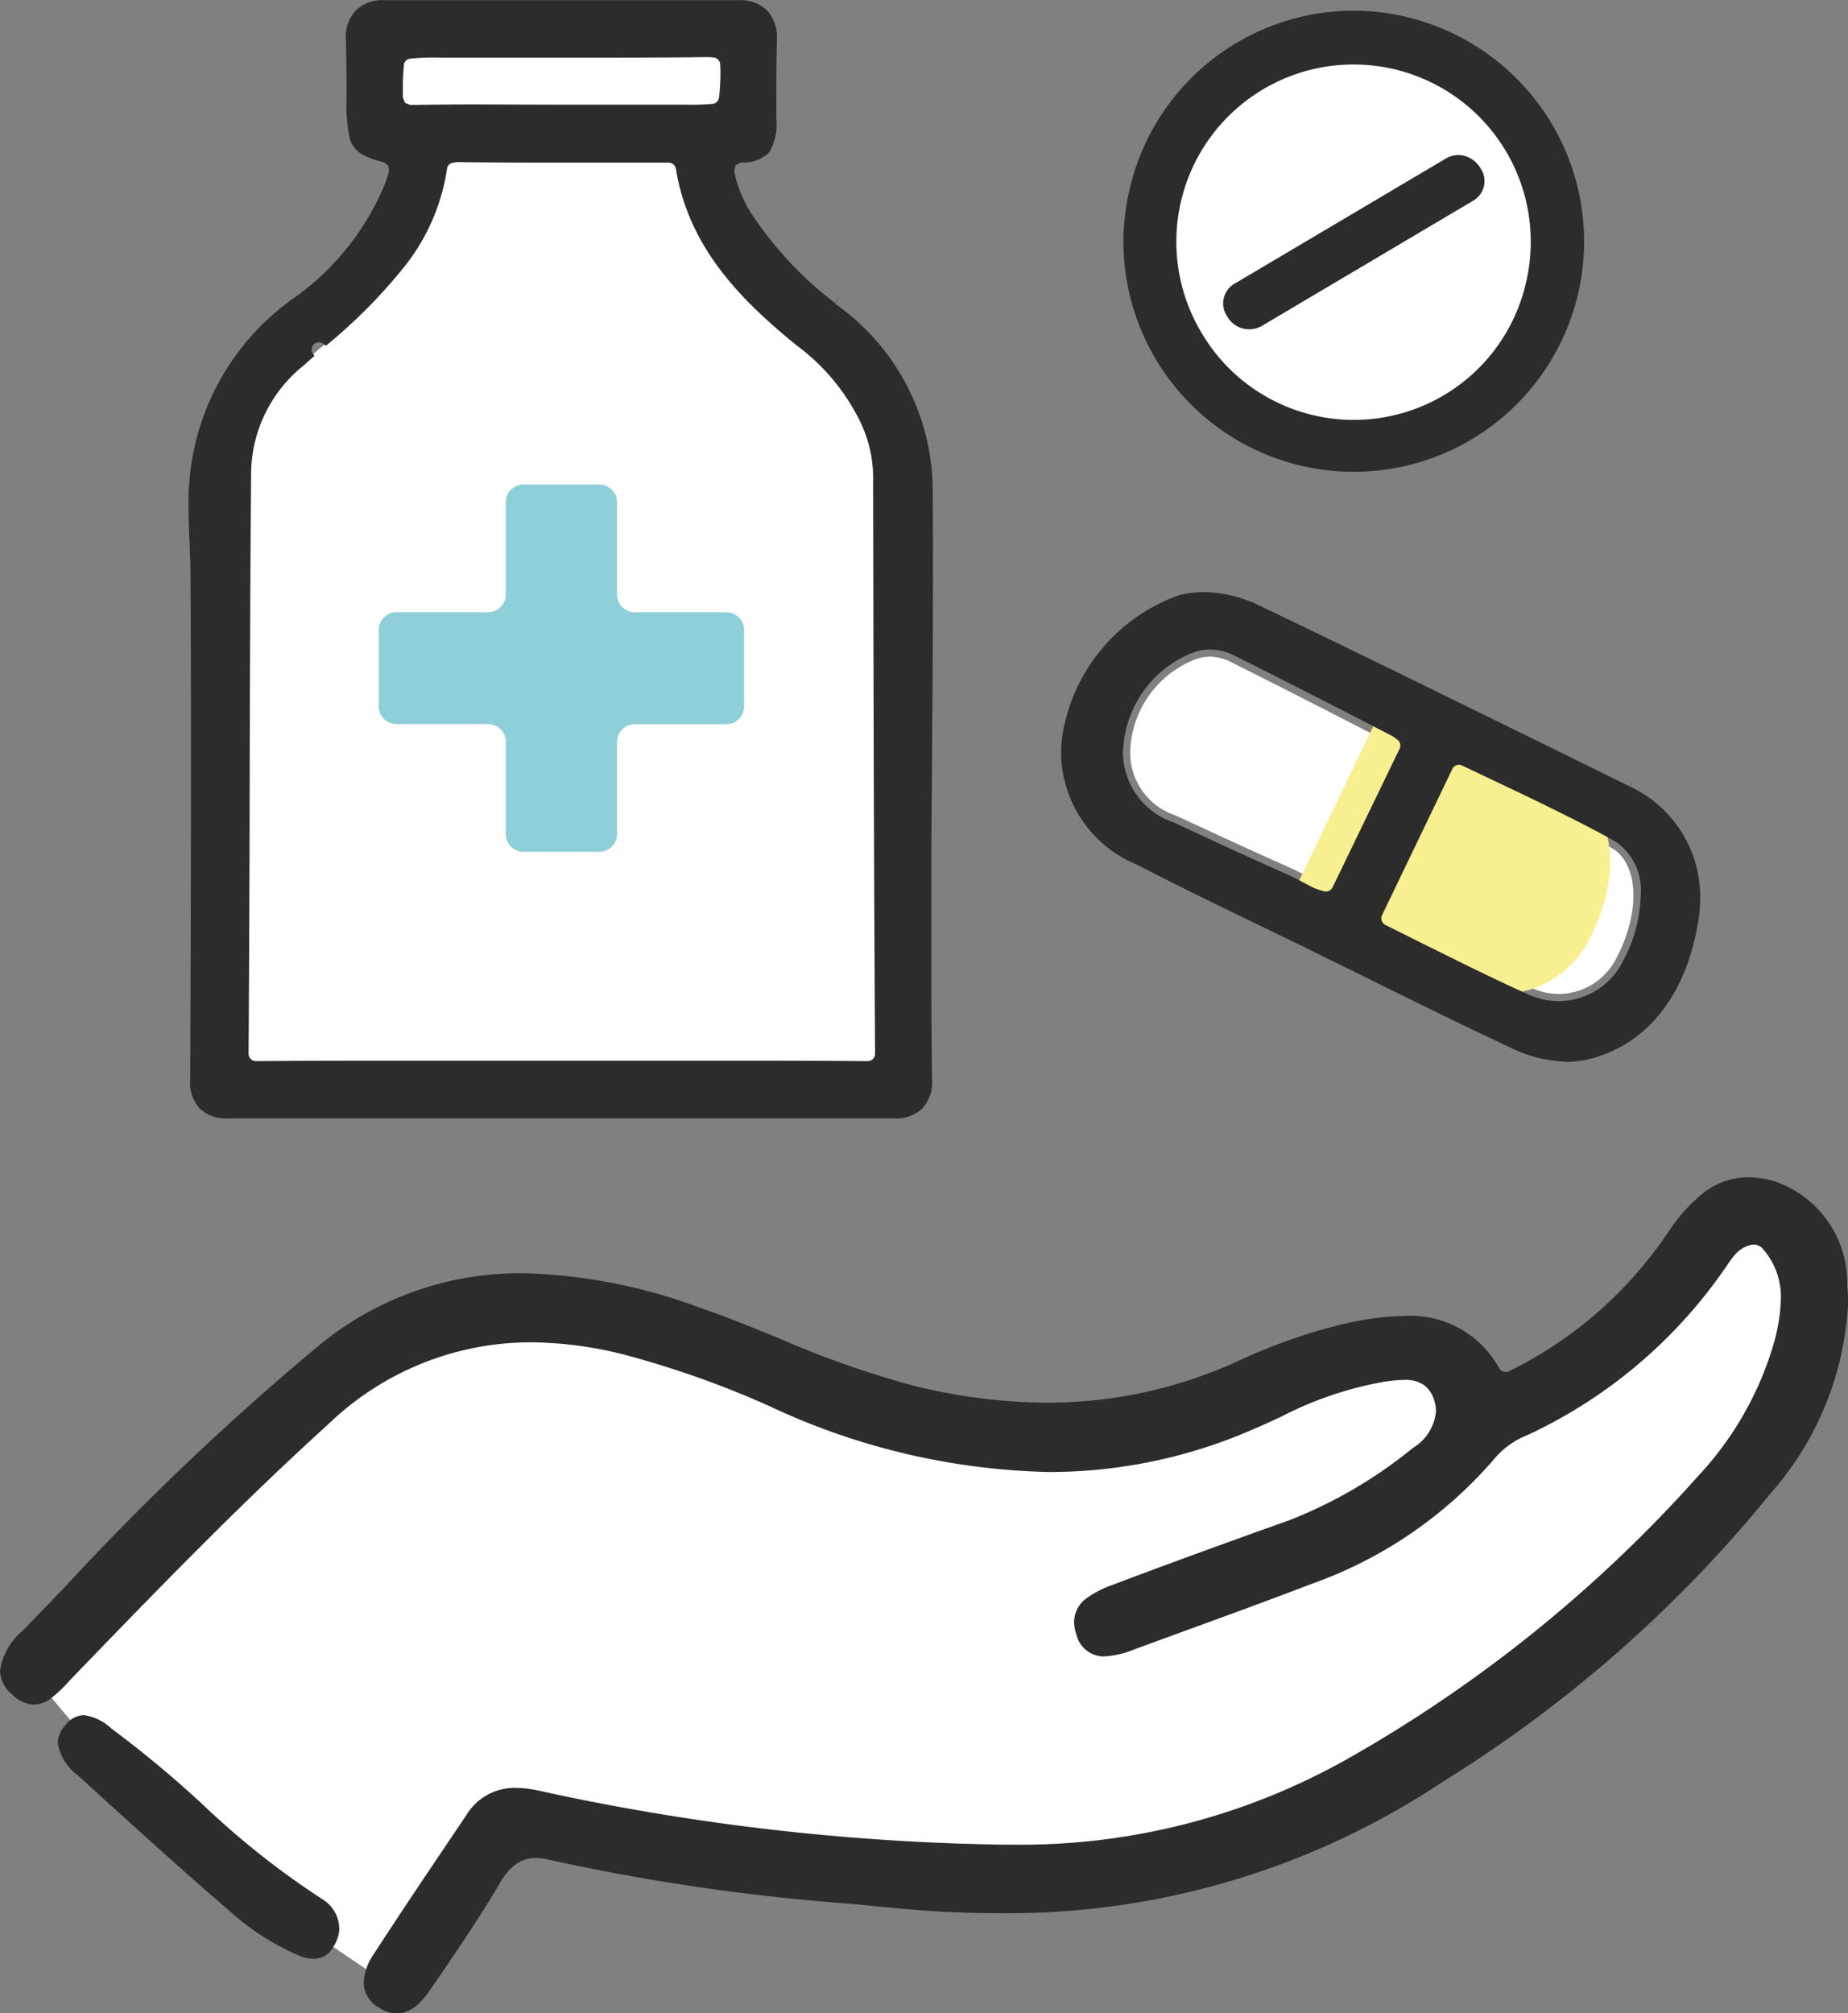
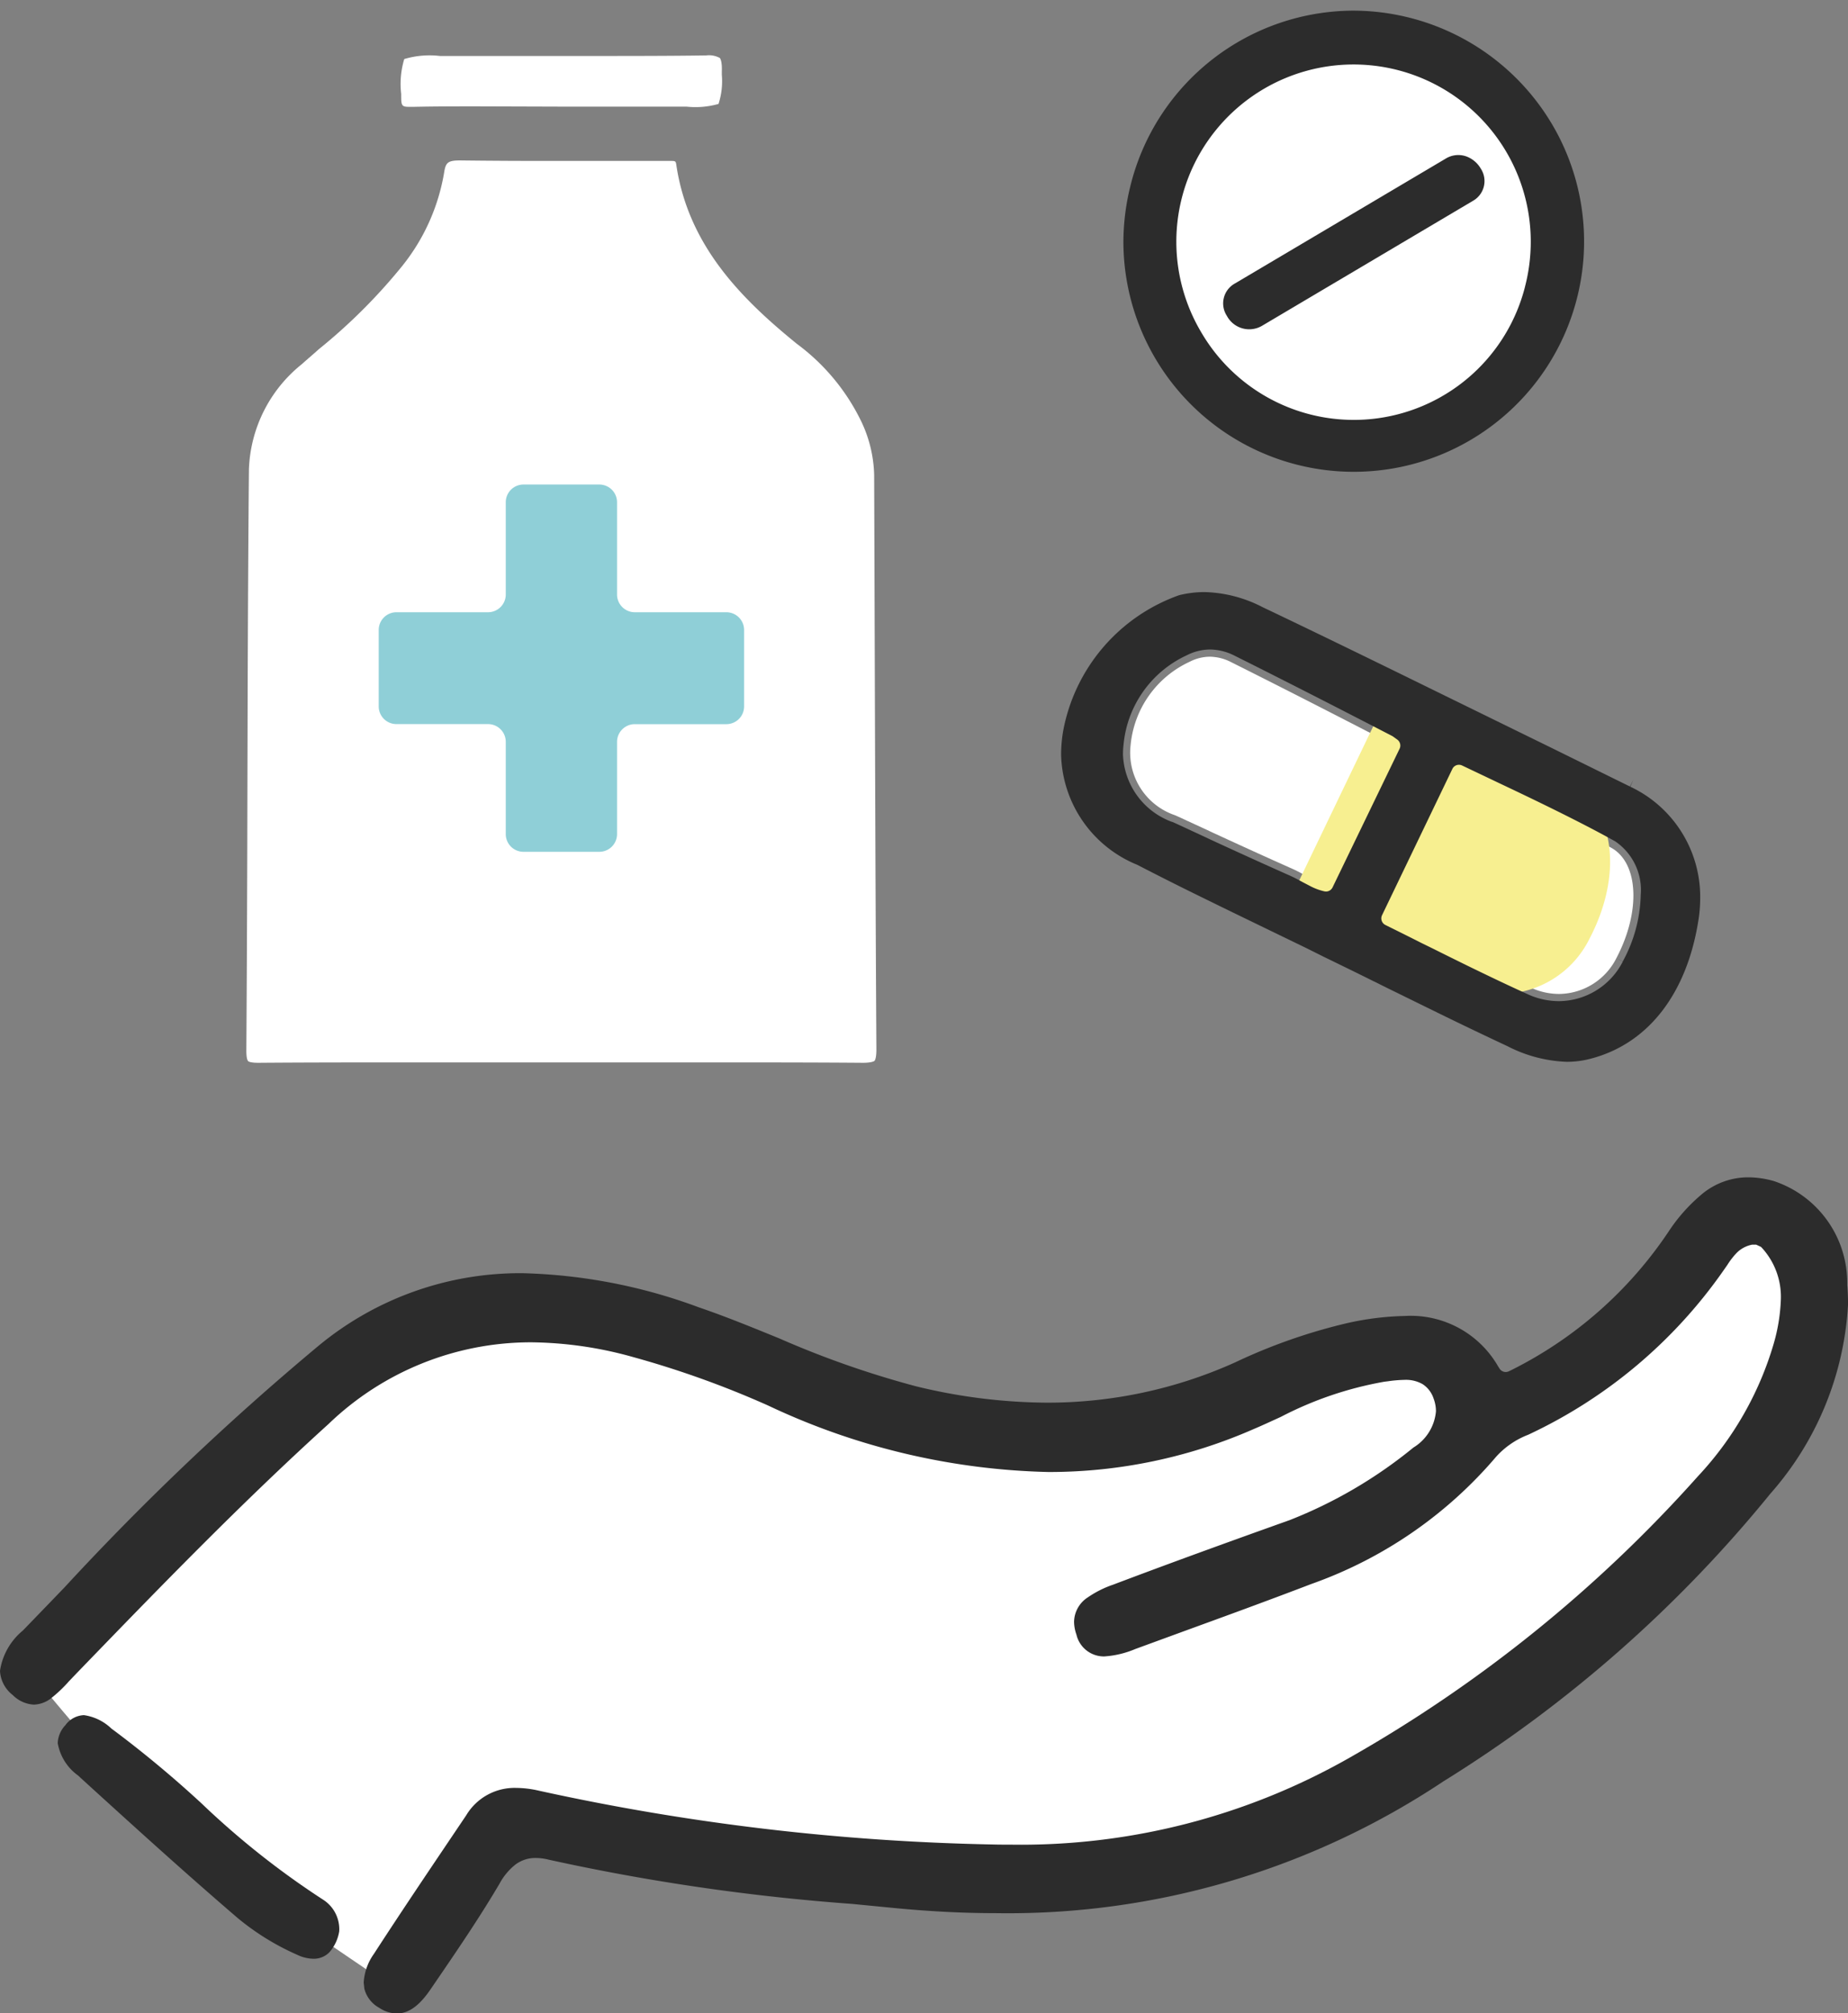
<svg xmlns="http://www.w3.org/2000/svg" width="55.999" height="60.999" viewBox="0 0 55.999 60.999">
  <rect x="0" y="0" width="55.999" height="60.999" fill="#808080" stroke="none" />
  <g id="icon_list03" transform="translate(-332.388 -149.299)">
    <g id="くすり">
      <g id="组_22" data-name="组 22">
        <path id="路径_29" data-name="路径 29" d="M386.35,186.327c-.667-.671-1.668-.614-2.391.447s-2.891,3.91-4.225,4.581-2.279,1.787-2.724.5-.723-2.417-1.946-1.99-3.669.874-5.782,1.767a15.493,15.493,0,0,1-6.726,1.118,34.779,34.779,0,0,1-8.561-2.29c-1.89-.95-5.559-2.311-7.172-1.742s-2.279.066-5.114,2.691-8.172,8.827-8.172,8.827a49.888,49.888,0,0,0,4.336,4.721c1.556,1.312,6.5,4.607,6.5,4.607l3.24-4.664s5.327.866,8.551,1.089,9.061,1.173,11.73,0,6.115-1.9,8.951-4.246,7.738-6.87,7.738-6.87a12.807,12.807,0,0,0,2.546-5.007C387.518,187.444,387.017,187,386.35,186.327Z" fill="#fff" />
        <g id="组_21" data-name="组 21">
          <path id="路径_30" data-name="路径 30" d="M342.17,206.854a25.079,25.079,0,0,1-3.663-2.9,33.429,33.429,0,0,0-2.6-2.173l0,0-.144-.107a1.506,1.506,0,0,0-.831-.406.729.729,0,0,0-.563.305.835.835,0,0,0-.232.541,1.527,1.527,0,0,0,.62.985l.1.094c1.528,1.391,3.106,2.827,4.736,4.225a7.65,7.65,0,0,0,1.8,1.111,1.179,1.179,0,0,0,.485.12.657.657,0,0,0,.495-.2,1.265,1.265,0,0,0,.294-.631A1.061,1.061,0,0,0,342.17,206.854Z" fill="#2c2c2c" />
          <path id="路径_31" data-name="路径 31" d="M386.035,194.557a9.431,9.431,0,0,0,2.353-5.734c0-.194-.008-.393-.025-.594a3.248,3.248,0,0,0-2.221-3.143,2.873,2.873,0,0,0-.772-.114,2.191,2.191,0,0,0-1.375.481,5.172,5.172,0,0,0-1.036,1.15,12.364,12.364,0,0,1-4.774,4.21h0l-.076.037a.222.222,0,0,1-.282-.083l-.045-.071a3.052,3.052,0,0,0-2.819-1.523,8.708,8.708,0,0,0-1.787.225,17,17,0,0,0-3.359,1.181A13.823,13.823,0,0,1,364.1,191.8a17.037,17.037,0,0,1-3.97-.5A28.665,28.665,0,0,1,356,189.852c-.79-.322-1.6-.655-2.431-.939a16.479,16.479,0,0,0-5.34-1.036,9.579,9.579,0,0,0-6.189,2.2,81.43,81.43,0,0,0-7.7,7.323s-.872.906-1.262,1.307a1.951,1.951,0,0,0-.689,1.212v.032a.994.994,0,0,0,.385.708.971.971,0,0,0,.641.29.886.886,0,0,0,.53-.2,4.106,4.106,0,0,0,.526-.5l0,0,.228-.239c2.441-2.525,4.967-5.138,7.647-7.566a8.844,8.844,0,0,1,6.133-2.473,11.758,11.758,0,0,1,3.086.445,28.864,28.864,0,0,1,4.1,1.471,20.944,20.944,0,0,0,8.492,2.014,15.408,15.408,0,0,0,6.218-1.3c.239-.1.48-.213.79-.354l.035-.016a10.86,10.86,0,0,1,3.138-1.066l.1-.012a4,4,0,0,1,.512-.044,1.017,1.017,0,0,1,.547.13.822.822,0,0,1,.33.429,1.1,1.1,0,0,1,.074.392,1.43,1.43,0,0,1-.683,1.1,13.985,13.985,0,0,1-3.754,2.2c-2.015.718-3.764,1.356-5.344,1.954a3.12,3.12,0,0,0-.768.385.9.9,0,0,0-.417.739,1.194,1.194,0,0,0,.071.387.855.855,0,0,0,.844.664,2.893,2.893,0,0,0,.939-.224l1.5-.549c1.112-.405,2.5-.91,3.836-1.422a13.067,13.067,0,0,0,5.6-3.856,2.531,2.531,0,0,1,.969-.665,14.9,14.9,0,0,0,5.916-4.973l.123-.176a2.271,2.271,0,0,1,.284-.366.9.9,0,0,1,.469-.246l.053,0,.065,0,.147.068.024.025,0,0a2.2,2.2,0,0,1,.578,1.551,5.48,5.48,0,0,1-.223,1.376,9.983,9.983,0,0,1-2.292,4,41.8,41.8,0,0,1-10.568,8.533,20.137,20.137,0,0,1-10.254,2.627c-.181,0-.359,0-.539-.005a70.219,70.219,0,0,1-13.76-1.63,3.108,3.108,0,0,0-.686-.084,1.706,1.706,0,0,0-1.516.831l-.516.766c-.673,1-1.509,2.24-2.278,3.428a1.658,1.658,0,0,0-.312.872l.019.183a.916.916,0,0,0,.448.581,1,1,0,0,0,.535.174c.335,0,.659-.2,1.015-.72l.342-.5c.6-.879,1.21-1.785,1.759-2.717a1.861,1.861,0,0,1,.479-.575,1,1,0,0,1,.616-.2,1.643,1.643,0,0,1,.4.053,64.645,64.645,0,0,0,9.19,1.339l1.273.124c1.033.1,2.066.156,3.069.156a23.793,23.793,0,0,0,13.567-3.99A39.754,39.754,0,0,0,386.035,194.557Z" fill="#2c2c2c" />
        </g>
      </g>
      <g id="カプセル">
        <g id="组_23" data-name="组 23">
          <path id="路径_32" data-name="路径 32" d="M374.465,171.794c-1.717-.888-3.316-1.705-4.763-2.428a1.455,1.455,0,0,0-.651-.169,1.358,1.358,0,0,0-.612.153,3.1,3.1,0,0,0-1.791,2.528A2,2,0,0,0,367.992,174l.11.049.868.4.184.087c.8.368,1.623.745,2.439,1.107l.1.049c.094.045.184.1.276.146l.236.124a1.554,1.554,0,0,0,.363.134l2.024-4.2A.692.692,0,0,0,374.465,171.794Z" fill="#fff" />
          <path id="路径_33" data-name="路径 33" d="M381.214,174.987c-.56-.313-1.169-.628-1.978-1.025-.5-.244-1-.485-1.5-.722-.378-.183-.758-.362-1.14-.544l-2.131,4.433c.366.182.729.361,1.088.543l.366.179,1.033.51c.66.322,1.247.6,1.842.873a2.061,2.061,0,0,0,.836.182,1.966,1.966,0,0,0,1.739-1.086C382.112,176.917,382.043,175.449,381.214,174.987Z" fill="#fff" />
        </g>
        <path id="路径_34" data-name="路径 34" d="M379.932,173.022c-.539-.3-1.146-.616-1.912-.993-.471-.231-.947-.46-1.421-.686-.429-.2-.859-.408-1.288-.616l-.837-.408-3.029,6.308.834.409c.423.207.832.411,1.244.617l.346.172q.488.243.97.48c.626.307,1.185.573,1.764.836a3.069,3.069,0,0,0,1.266.276,3,3,0,0,0,2.675-1.656C381.581,175.792,381.324,173.8,379.932,173.022Z" fill="#f7ef90" />
        <path id="路径_35" data-name="路径 35" d="M381.79,173.136,379.485,172l-3.62-1.773c-2.024-.993-3.681-1.8-5.22-2.532a4.02,4.02,0,0,0-1.763-.456,3.229,3.229,0,0,0-.762.094,5.413,5.413,0,0,0-3.515,4.111,4.267,4.267,0,0,0-.063.72,3.7,3.7,0,0,0,2.308,3.339c.627.324,1.328.679,2.214,1.11.573.282,1.148.559,1.718.836,0,0,1,.484,1.217.59l.5.25c.508.247,1.013.493,1.517.744h0l.068.032,0,0c.3.153.607.3.912.451l.677.332c.944.465,1.707.828,2.4,1.153a4.236,4.236,0,0,0,1.787.471,2.806,2.806,0,0,0,.728-.094c1.738-.451,2.932-1.968,3.275-4.252a4.343,4.343,0,0,0,.045-.619,3.686,3.686,0,0,0-2.129-3.376l.1-.2Zm-9.022,3.051a.221.221,0,0,1-.246.12,1.742,1.742,0,0,1-.415-.151l0,0-.237-.124,0,0c-.095-.051-.183-.1-.268-.142l-.1-.048c-.816-.362-1.641-.738-2.436-1.105l0,0-.184-.087h0l-.863-.4-.11-.048-.008,0a2.261,2.261,0,0,1-1.484-2.047,2.6,2.6,0,0,1,.018-.3,3.32,3.32,0,0,1,1.913-2.7,1.58,1.58,0,0,1,.71-.176,1.68,1.68,0,0,1,.75.192c1.449.723,3.049,1.541,4.767,2.429l.027.017.126.091a.223.223,0,0,1,.071.278Zm9.338.242a4.4,4.4,0,0,1-.543,2l-.2-.1.2.105a2.19,2.19,0,0,1-1.935,1.2,2.27,2.27,0,0,1-.925-.2h0c-.6-.272-1.187-.552-1.849-.875-.344-.169-.687-.338-1.032-.511l-.366-.179h0c-.358-.182-.72-.361-1.087-.543a.223.223,0,0,1-.1-.3l2.131-4.432a.221.221,0,0,1,.294-.1c.382.182.76.361,1.141.543h0c.506.239,1.009.48,1.506.724.812.4,1.425.716,1.99,1.03A1.782,1.782,0,0,1,382.105,176.43Z" fill="#2c2c2c" />
      </g>
      <g id="组_24" data-name="组 24">
        <path id="路径_36" data-name="路径 36" d="M370.661,151.951a5.4,5.4,0,0,1,7.412,1.923,5.46,5.46,0,0,1-1.914,7.448,5.4,5.4,0,0,1-7.411-1.923A5.46,5.46,0,0,1,370.661,151.951Z" fill="#fff" />
        <path id="路径_37" data-name="路径 37" d="M369.565,158.869a.767.767,0,0,0,1.069.3l6.382-3.781a.688.688,0,0,0,.242-.982.843.843,0,0,0-.441-.369.729.729,0,0,0-.627.072l-6.382,3.78A.689.689,0,0,0,369.565,158.869Z" fill="#2c2c2c" />
        <path id="路径_38" data-name="路径 38" d="M379.424,153.073a7.013,7.013,0,0,0-6.024-3.451,6.977,6.977,0,0,0-6.745,5.26,7.116,7.116,0,0,0-.225,1.77,6.98,6.98,0,1,0,12.994-3.58l.191-.113Zm-.823,4.909a5.353,5.353,0,0,1-9.81,1.39l.191-.113-.191.113a5.37,5.37,0,1,1,9.983-2.75A5.444,5.444,0,0,1,378.6,157.983Z" fill="#2c2c2c" />
      </g>
      <g id="组_26" data-name="组 26">
        <g id="组_25" data-name="组 25">
          <path id="路径_39" data-name="路径 39" d="M358.945,181.1c0,.257-.043.328-.058.343s-.1.059-.353.059c-1.508-.012-3.011-.012-4.515-.012h-9.24c-1.515,0-3.026,0-4.557.012-.241,0-.3-.036-.315-.051s-.054-.074-.054-.312q.024-3.715.031-7.43c.008-3.338.016-6.787.047-10.184a4.269,4.269,0,0,1,1.6-3.189c.17-.152.345-.3.523-.46a16.967,16.967,0,0,0,2.508-2.5,6.139,6.139,0,0,0,1.282-2.835c.047-.307.1-.381.481-.381q1.418.017,2.84.015l3.329,0,.2,0c.167,0,.171,0,.191.14.368,2.434,1.968,4.035,3.647,5.4a6.37,6.37,0,0,1,1.961,2.367,3.973,3.973,0,0,1,.384,1.609C358.9,170.093,358.911,175.506,358.945,181.1Z" fill="#fff" />
          <path id="路径_40" data-name="路径 40" d="M354.261,151.467l0,.1a2.227,2.227,0,0,1-.1.881,2.561,2.561,0,0,1-.973.082h-3.844l-2.484-.008c-.655,0-1.306,0-1.958.015h-.043c-.283,0-.314,0-.314-.319v-.07a2.617,2.617,0,0,1,.093-1.06,2.685,2.685,0,0,1,1.081-.093l4.264,0c1.472,0,2.666,0,3.763-.016l.039,0a.686.686,0,0,1,.418.078C354.223,151.089,354.272,151.182,354.261,151.467Z" fill="#fff" />
        </g>
        <path id="路径_41" data-name="路径 41" d="M354.4,167.85h-2.778a.538.538,0,0,1-.536-.539v-2.792a.538.538,0,0,0-.536-.539h-2.3a.537.537,0,0,0-.536.539v2.792a.538.538,0,0,1-.536.539H344.4a.537.537,0,0,0-.536.539V170.7a.536.536,0,0,0,.536.539h2.778a.538.538,0,0,1,.536.539v2.792a.536.536,0,0,0,.536.539h2.3a.537.537,0,0,0,.536-.539V171.78a.538.538,0,0,1,.536-.539H354.4a.537.537,0,0,0,.536-.539v-2.314A.538.538,0,0,0,354.4,167.85Z" fill="#8fcfd7" />
-         <path id="路径_42" data-name="路径 42" d="M357.7,158.487a11.046,11.046,0,0,1-2.473-2.613,3.662,3.662,0,0,1-.591-1.389l.043-.18.162-.085a1.1,1.1,0,0,0,.85-.3,1.631,1.631,0,0,0,.22-1.023v-.5c0-.566,0-1.209.019-1.825l0-.089a1.2,1.2,0,0,0-.3-.868,1.133,1.133,0,0,0-.852-.31l-5.806,0-4.937,0a1.147,1.147,0,0,0-.873.319,1.175,1.175,0,0,0-.294.852l0,.084c.02.579.022,1.161.022,1.654v.074a4.8,4.8,0,0,0,.091,1.177.773.773,0,0,0,.393.518,2.5,2.5,0,0,0,.641.23l.137.1.025.169a4.144,4.144,0,0,1-.17.5,7.986,7.986,0,0,1-2.8,3.41,7.517,7.517,0,0,0-2.964,4.644,7.936,7.936,0,0,0-.143,1.6c0,.373.017.744.033,1.115l.007.191c.01.265.02.534.02.8.012,1.819.015,3.648.015,5.47,0,2.261-.005,4.511-.012,6.72l-.012,3.1a1.133,1.133,0,0,0,.291.854l0,0a1.133,1.133,0,0,0,.865.3l10.715,0,9.441,0a1.167,1.167,0,0,0,.875-.3l0,0a1.179,1.179,0,0,0,.293-.882v-.026c-.015-1.165-.023-2.42-.023-3.926,0-.6,0-1.248,0-1.941q0-1.317.015-2.636l.009-1.246,0-.224c.013-1.715.027-3.594.027-5.485,0-.76,0-1.523-.008-2.277a6.932,6.932,0,0,0-2.973-5.752l.132-.179Zm-13.075-7.229a.221.221,0,0,1,.178-.18,6.957,6.957,0,0,1,.915-.032l4.264,0c1.47,0,2.661,0,3.781-.017l.02,0a1.519,1.519,0,0,1,.241.015.222.222,0,0,1,.187.191l.008.151v.077l0,.1a6.849,6.849,0,0,1-.043.7.223.223,0,0,1-.187.183,7.285,7.285,0,0,1-.8.025h-3.844l-2.485-.008q-.982,0-1.953.016h-.088l-.157-.064-.066-.158v-.118A7.14,7.14,0,0,1,344.63,151.258ZM358.466,162.1a3.938,3.938,0,0,1,.38,1.589c.012,6.729.024,11.917.058,17.414v.009l0,.125a.221.221,0,0,1-.214.214l-.132,0h-.01c-1.507-.012-3.01-.012-4.515-.012h-9.239c-1.516,0-3.028,0-4.556.012h-.007l-.095,0a.222.222,0,0,1-.215-.216l0-.085v-.009q.024-3.715.032-7.43v-.268c.008-3.249.016-6.609.046-9.915a4.23,4.23,0,0,1,1.587-3.152c.11-.1.223-.2.335-.295l-.033-.037a.225.225,0,0,1,0-.3.222.222,0,0,1,.292-.031l.085.061a16.044,16.044,0,0,0,2.355-2.369,6.2,6.2,0,0,0,1.292-2.858l.018-.109h0a.22.22,0,0,1,.147-.2.884.884,0,0,1,.26-.026h0q1.418.017,2.841.015l3.333,0,.134,0a.222.222,0,0,1,.223.186c.393,2.391,1.961,3.967,3.65,5.344A6.335,6.335,0,0,1,358.466,162.1Z" fill="#2c2c2c" />
      </g>
    </g>
  </g>
</svg>